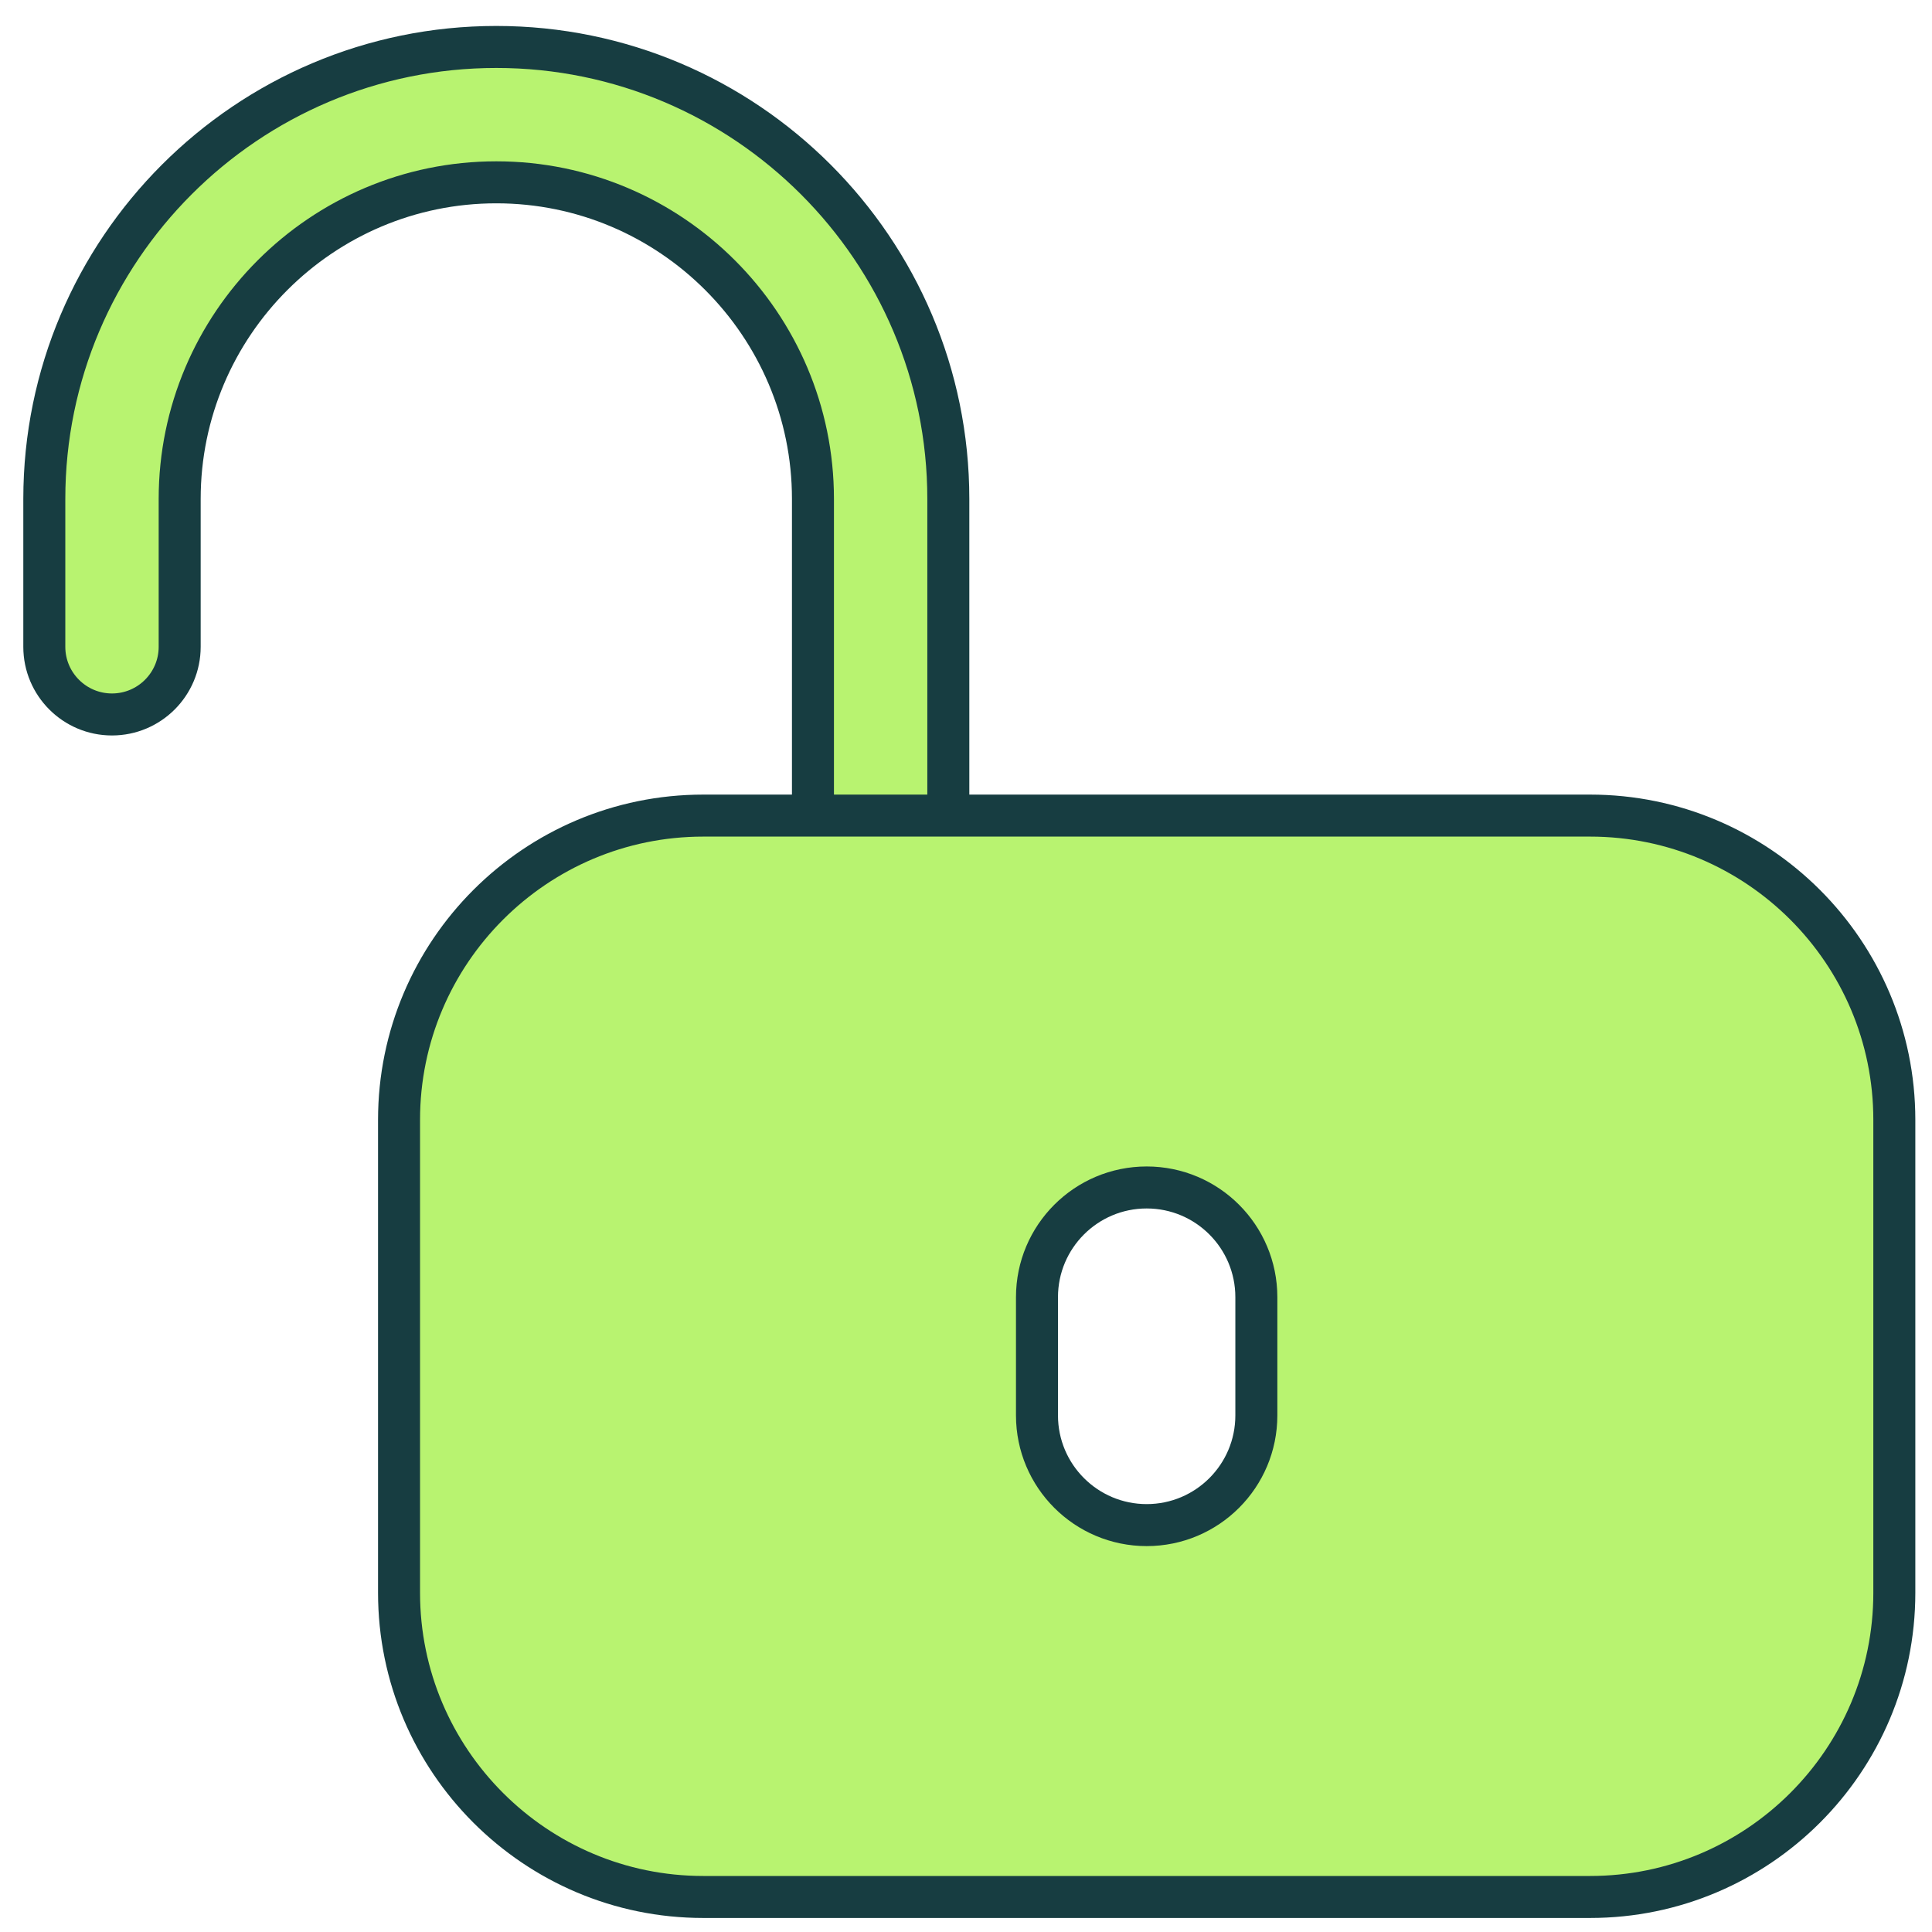
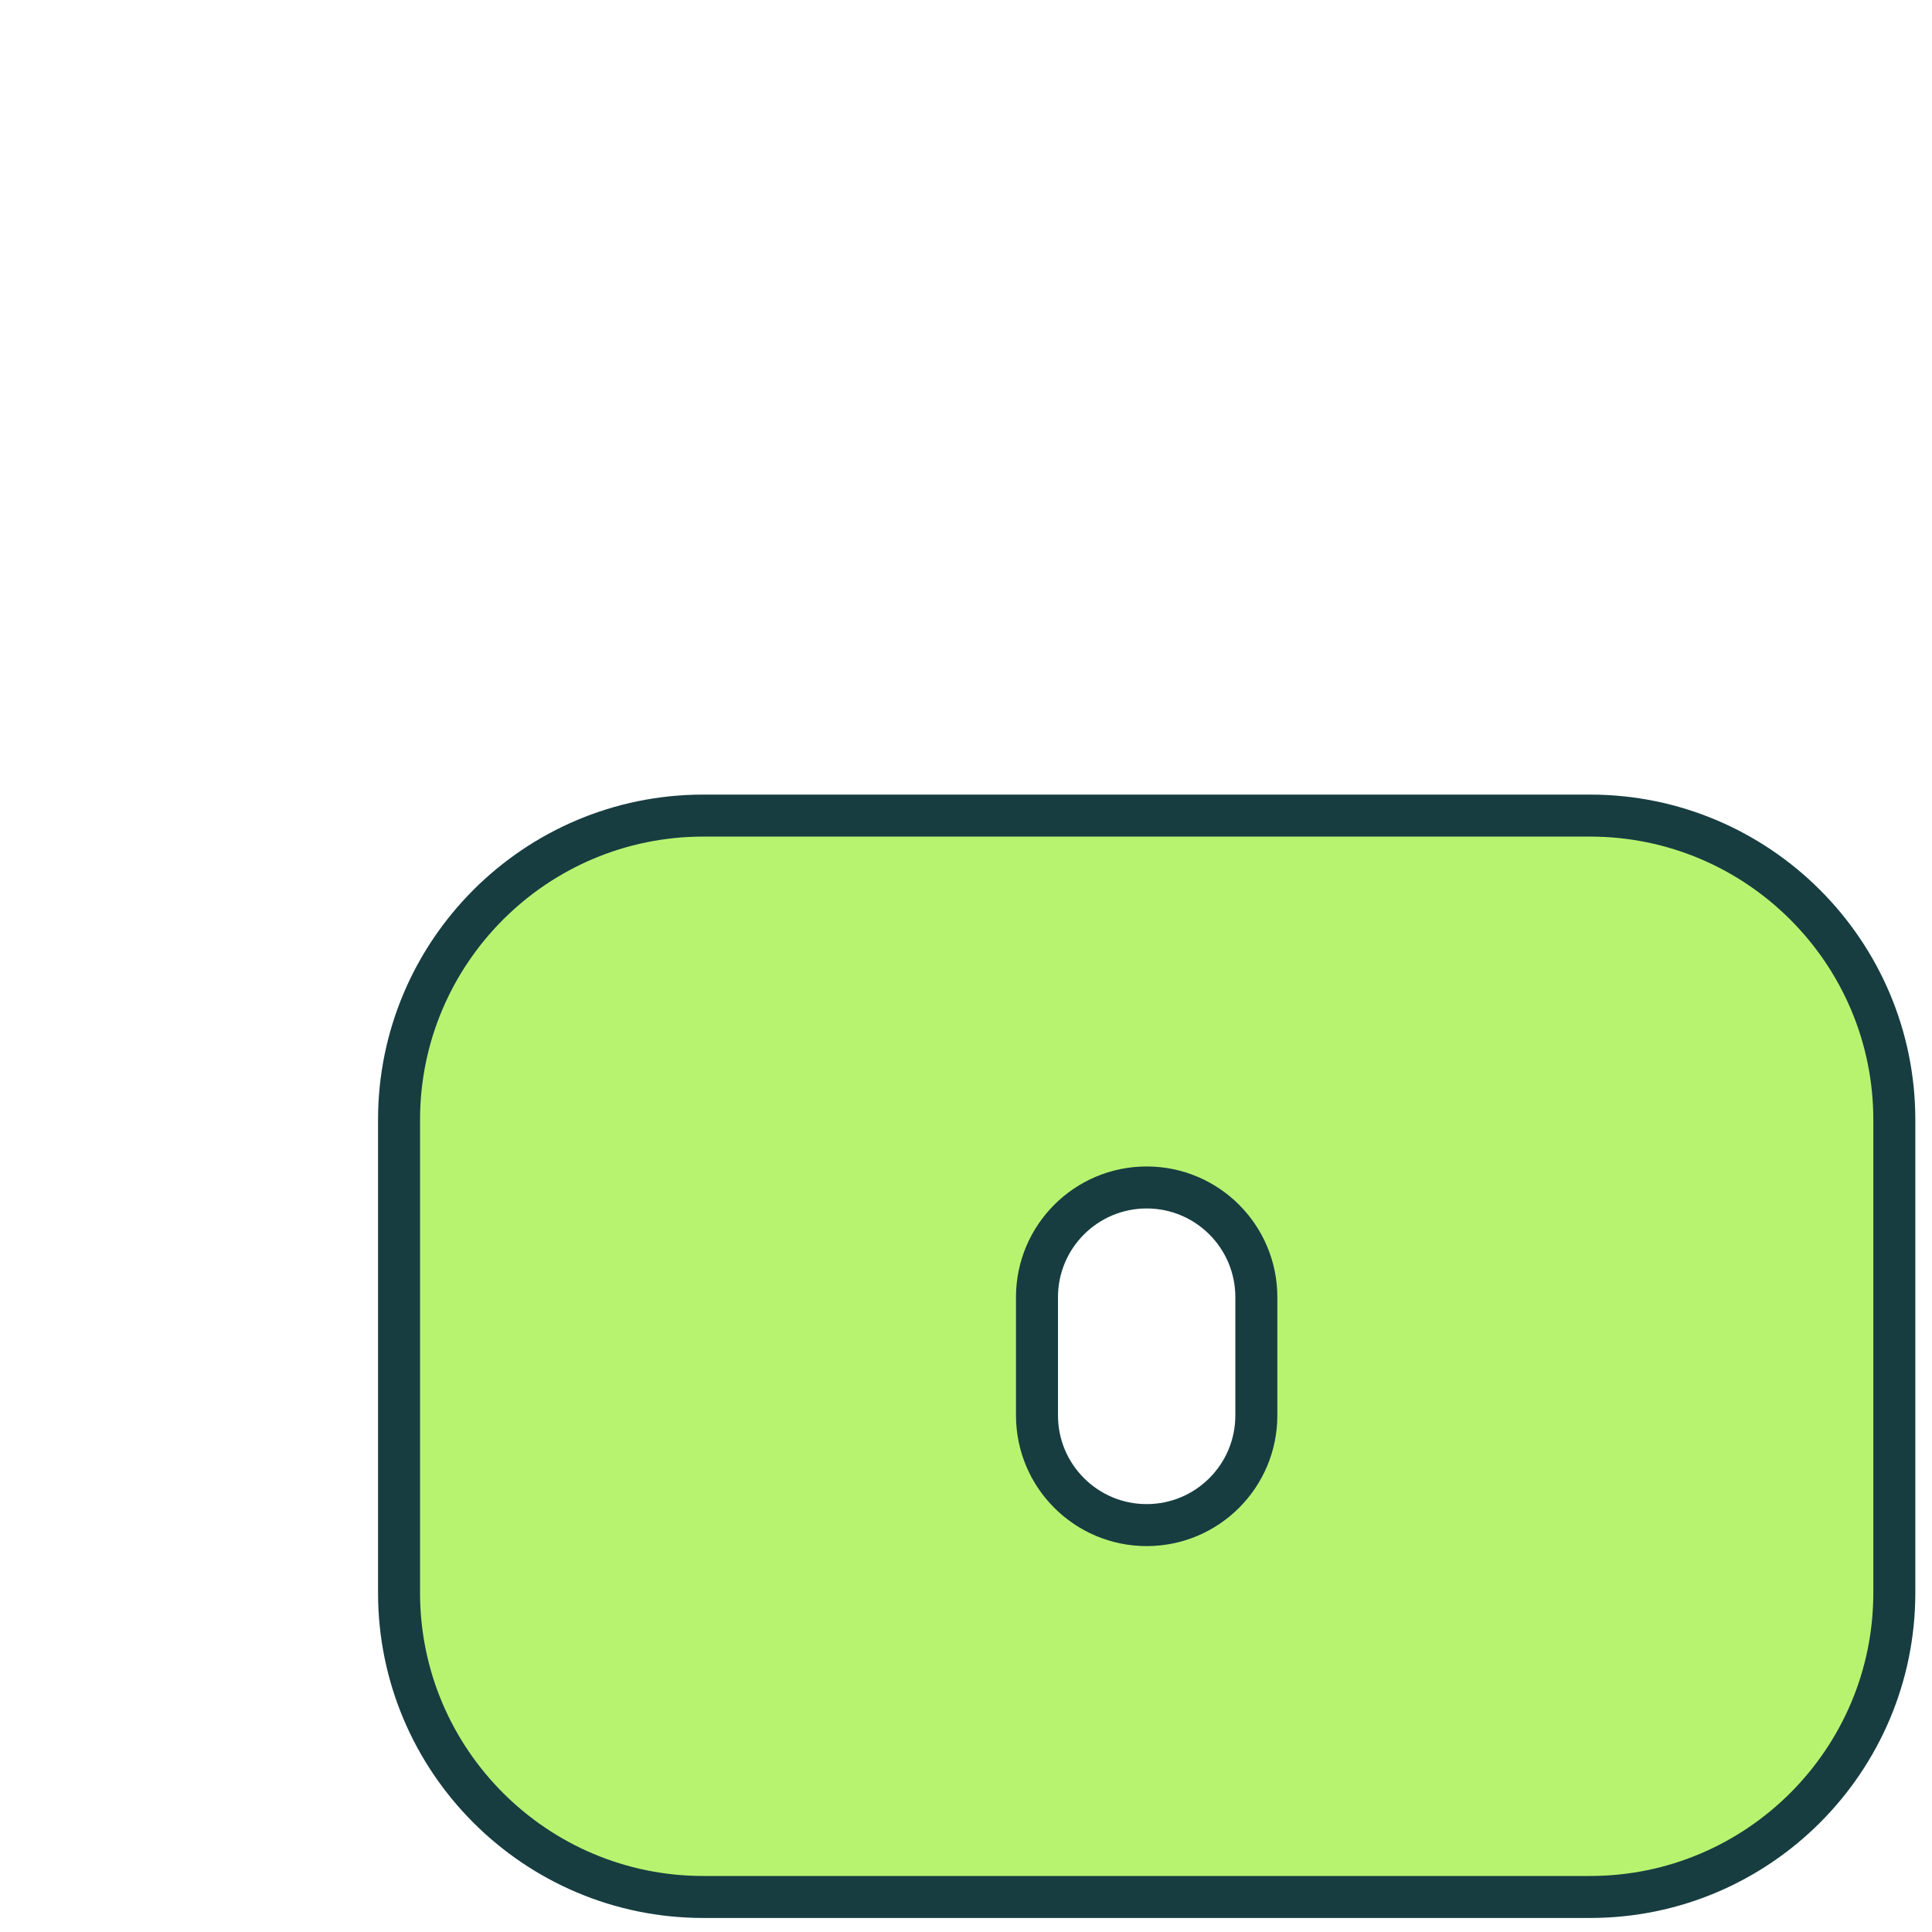
<svg xmlns="http://www.w3.org/2000/svg" width="46" height="46" viewBox="0 0 46 46" fill="none">
-   <path d="M20.967 22.642C20.078 22.642 19.356 21.92 19.356 21.031V11.88C19.356 7.724 15.973 4.341 11.817 4.341C7.661 4.341 4.278 7.724 4.278 11.88V15.4C4.278 16.289 3.556 17.011 2.666 17.011C1.777 17.011 1.055 16.289 1.055 15.4V11.88C1.055 5.945 5.882 1.118 11.817 1.118C17.752 1.118 22.579 5.945 22.579 11.88V21.031C22.579 21.92 21.857 22.642 20.967 22.642Z" fill="#B8F370" stroke="#173D41" />
  <path d="M16.744 19.419H37.86C41.855 19.419 45.103 22.667 45.103 26.662V37.924C45.103 41.919 41.855 45.166 37.86 45.166H16.744C12.749 45.166 9.501 41.919 9.501 37.924V26.662C9.501 22.667 12.749 19.419 16.744 19.419ZM27.302 36.312C28.744 36.312 29.913 35.142 29.913 33.7V30.885C29.913 29.443 28.744 28.273 27.302 28.273C25.86 28.273 24.69 29.443 24.69 30.885V33.7C24.69 35.142 25.86 36.312 27.302 36.312Z" fill="#B8F370" stroke="#173D41" />
</svg>